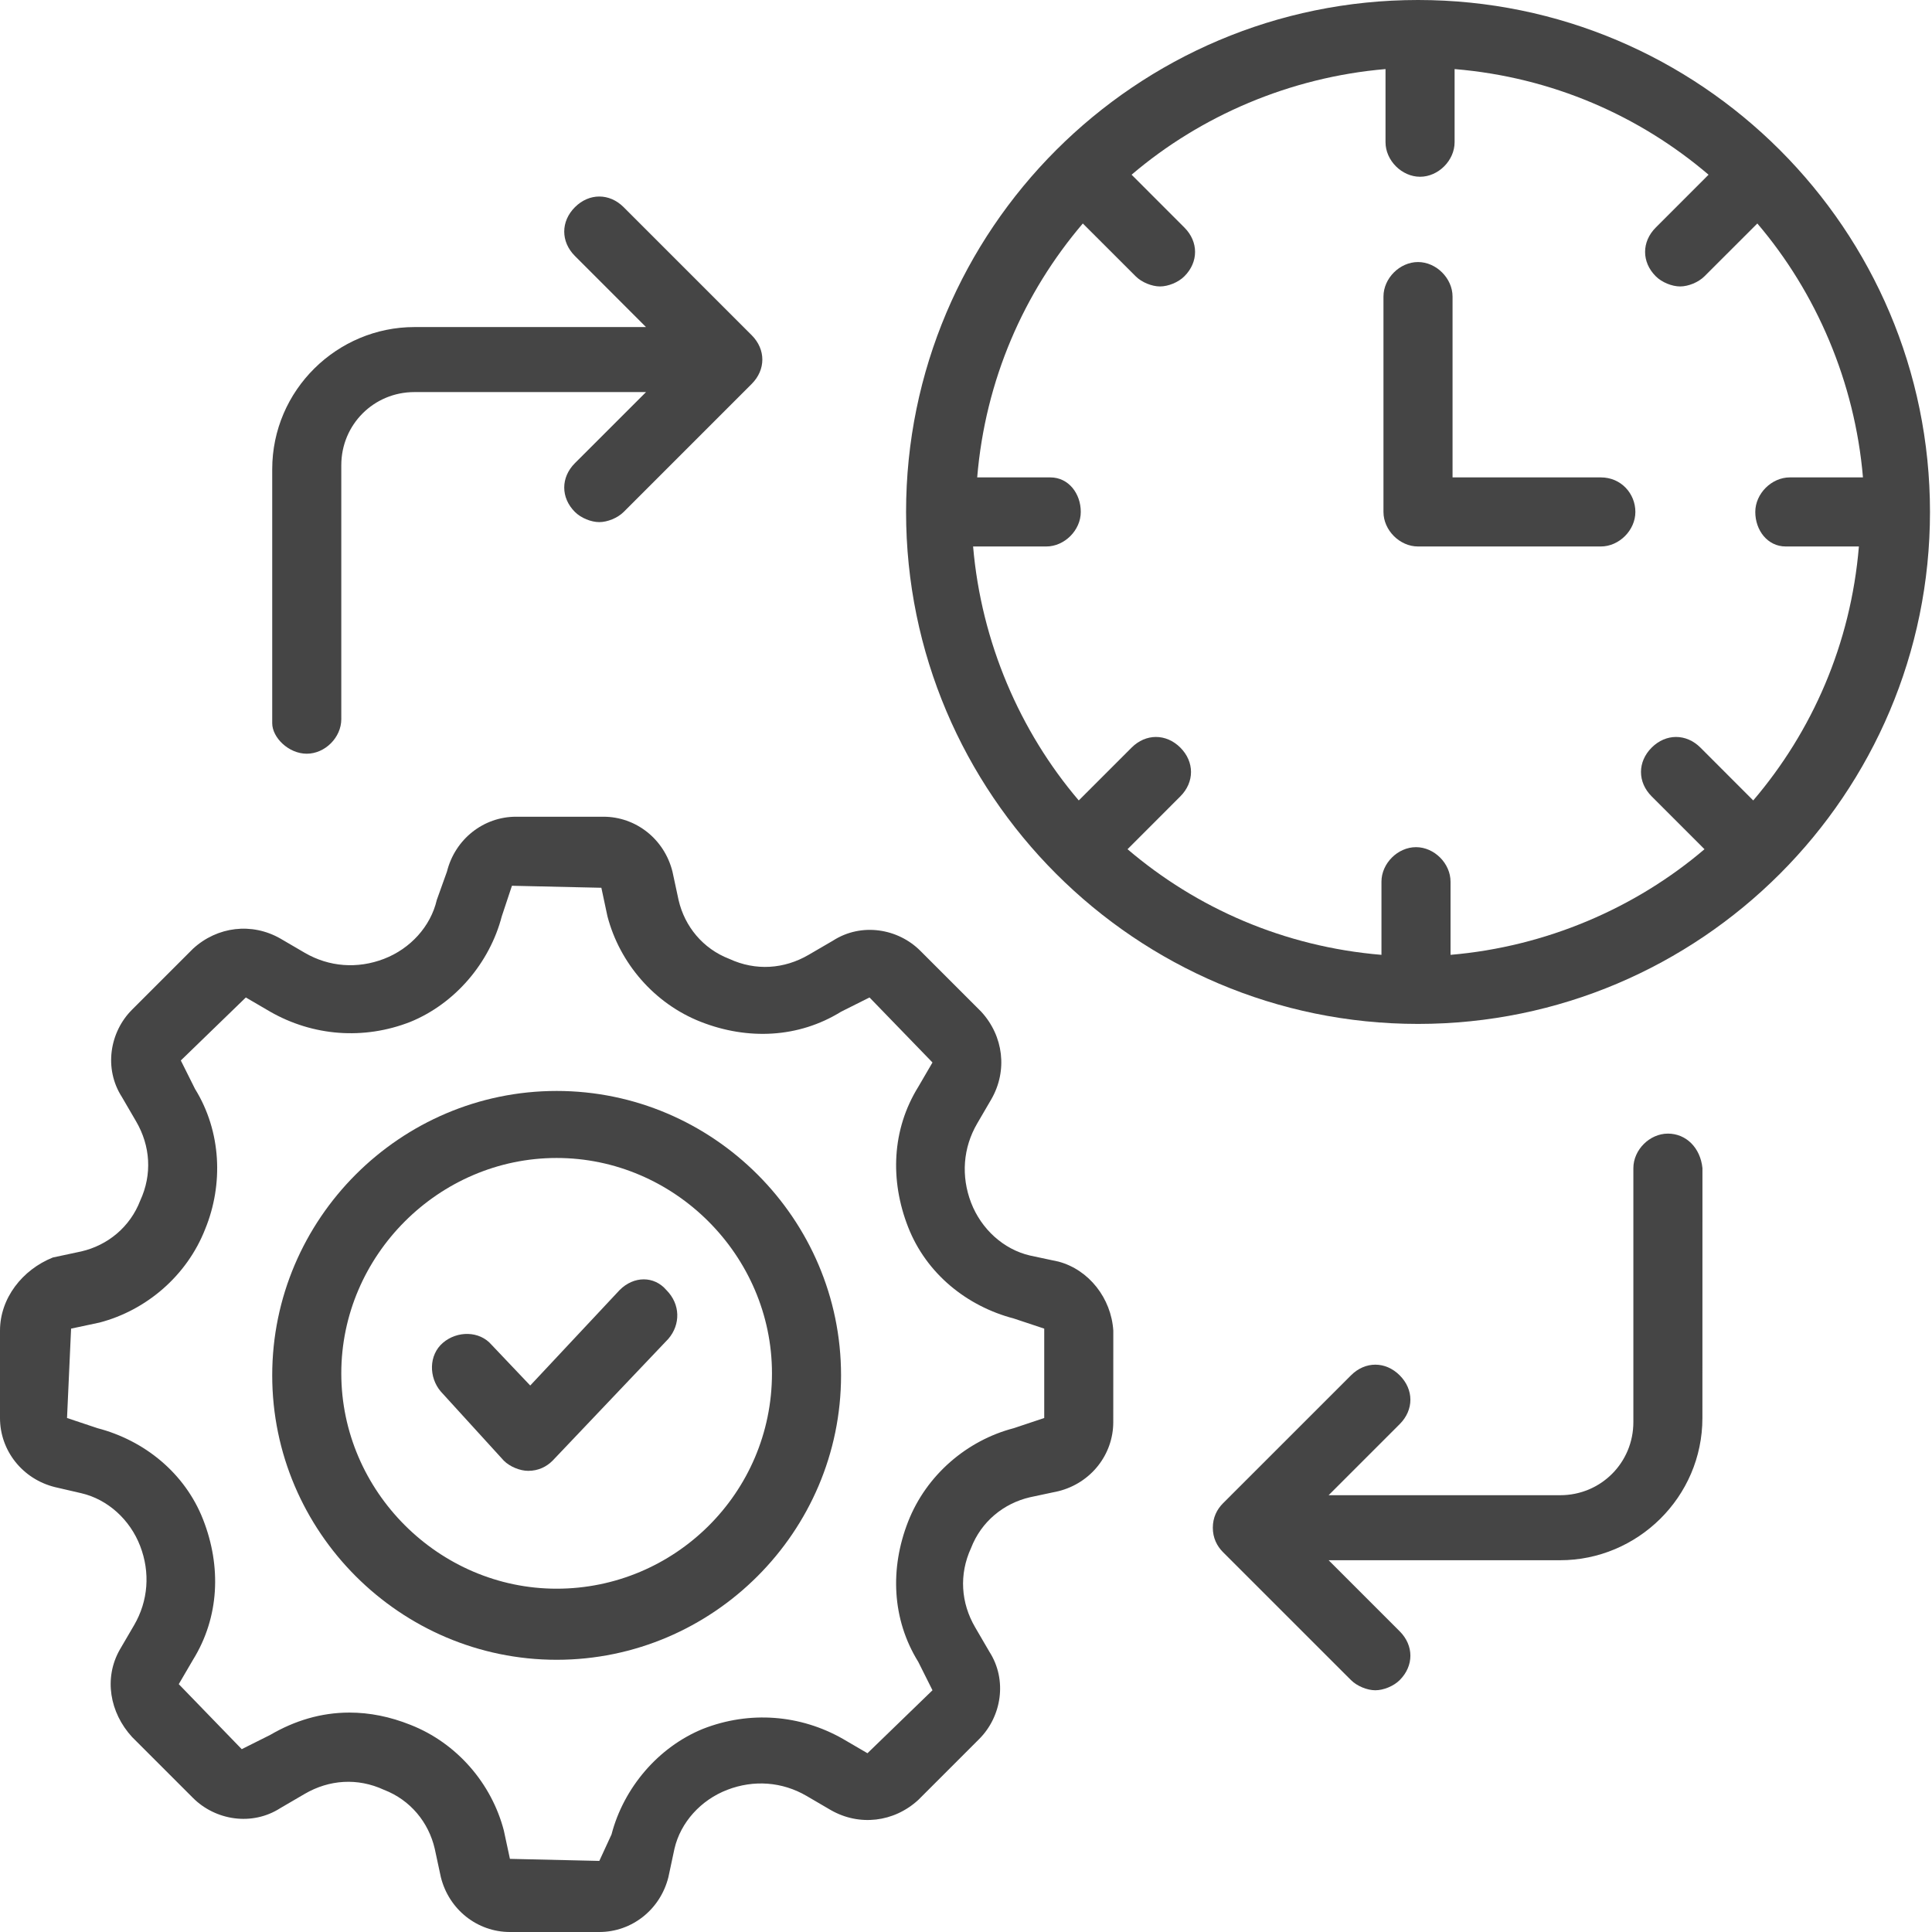
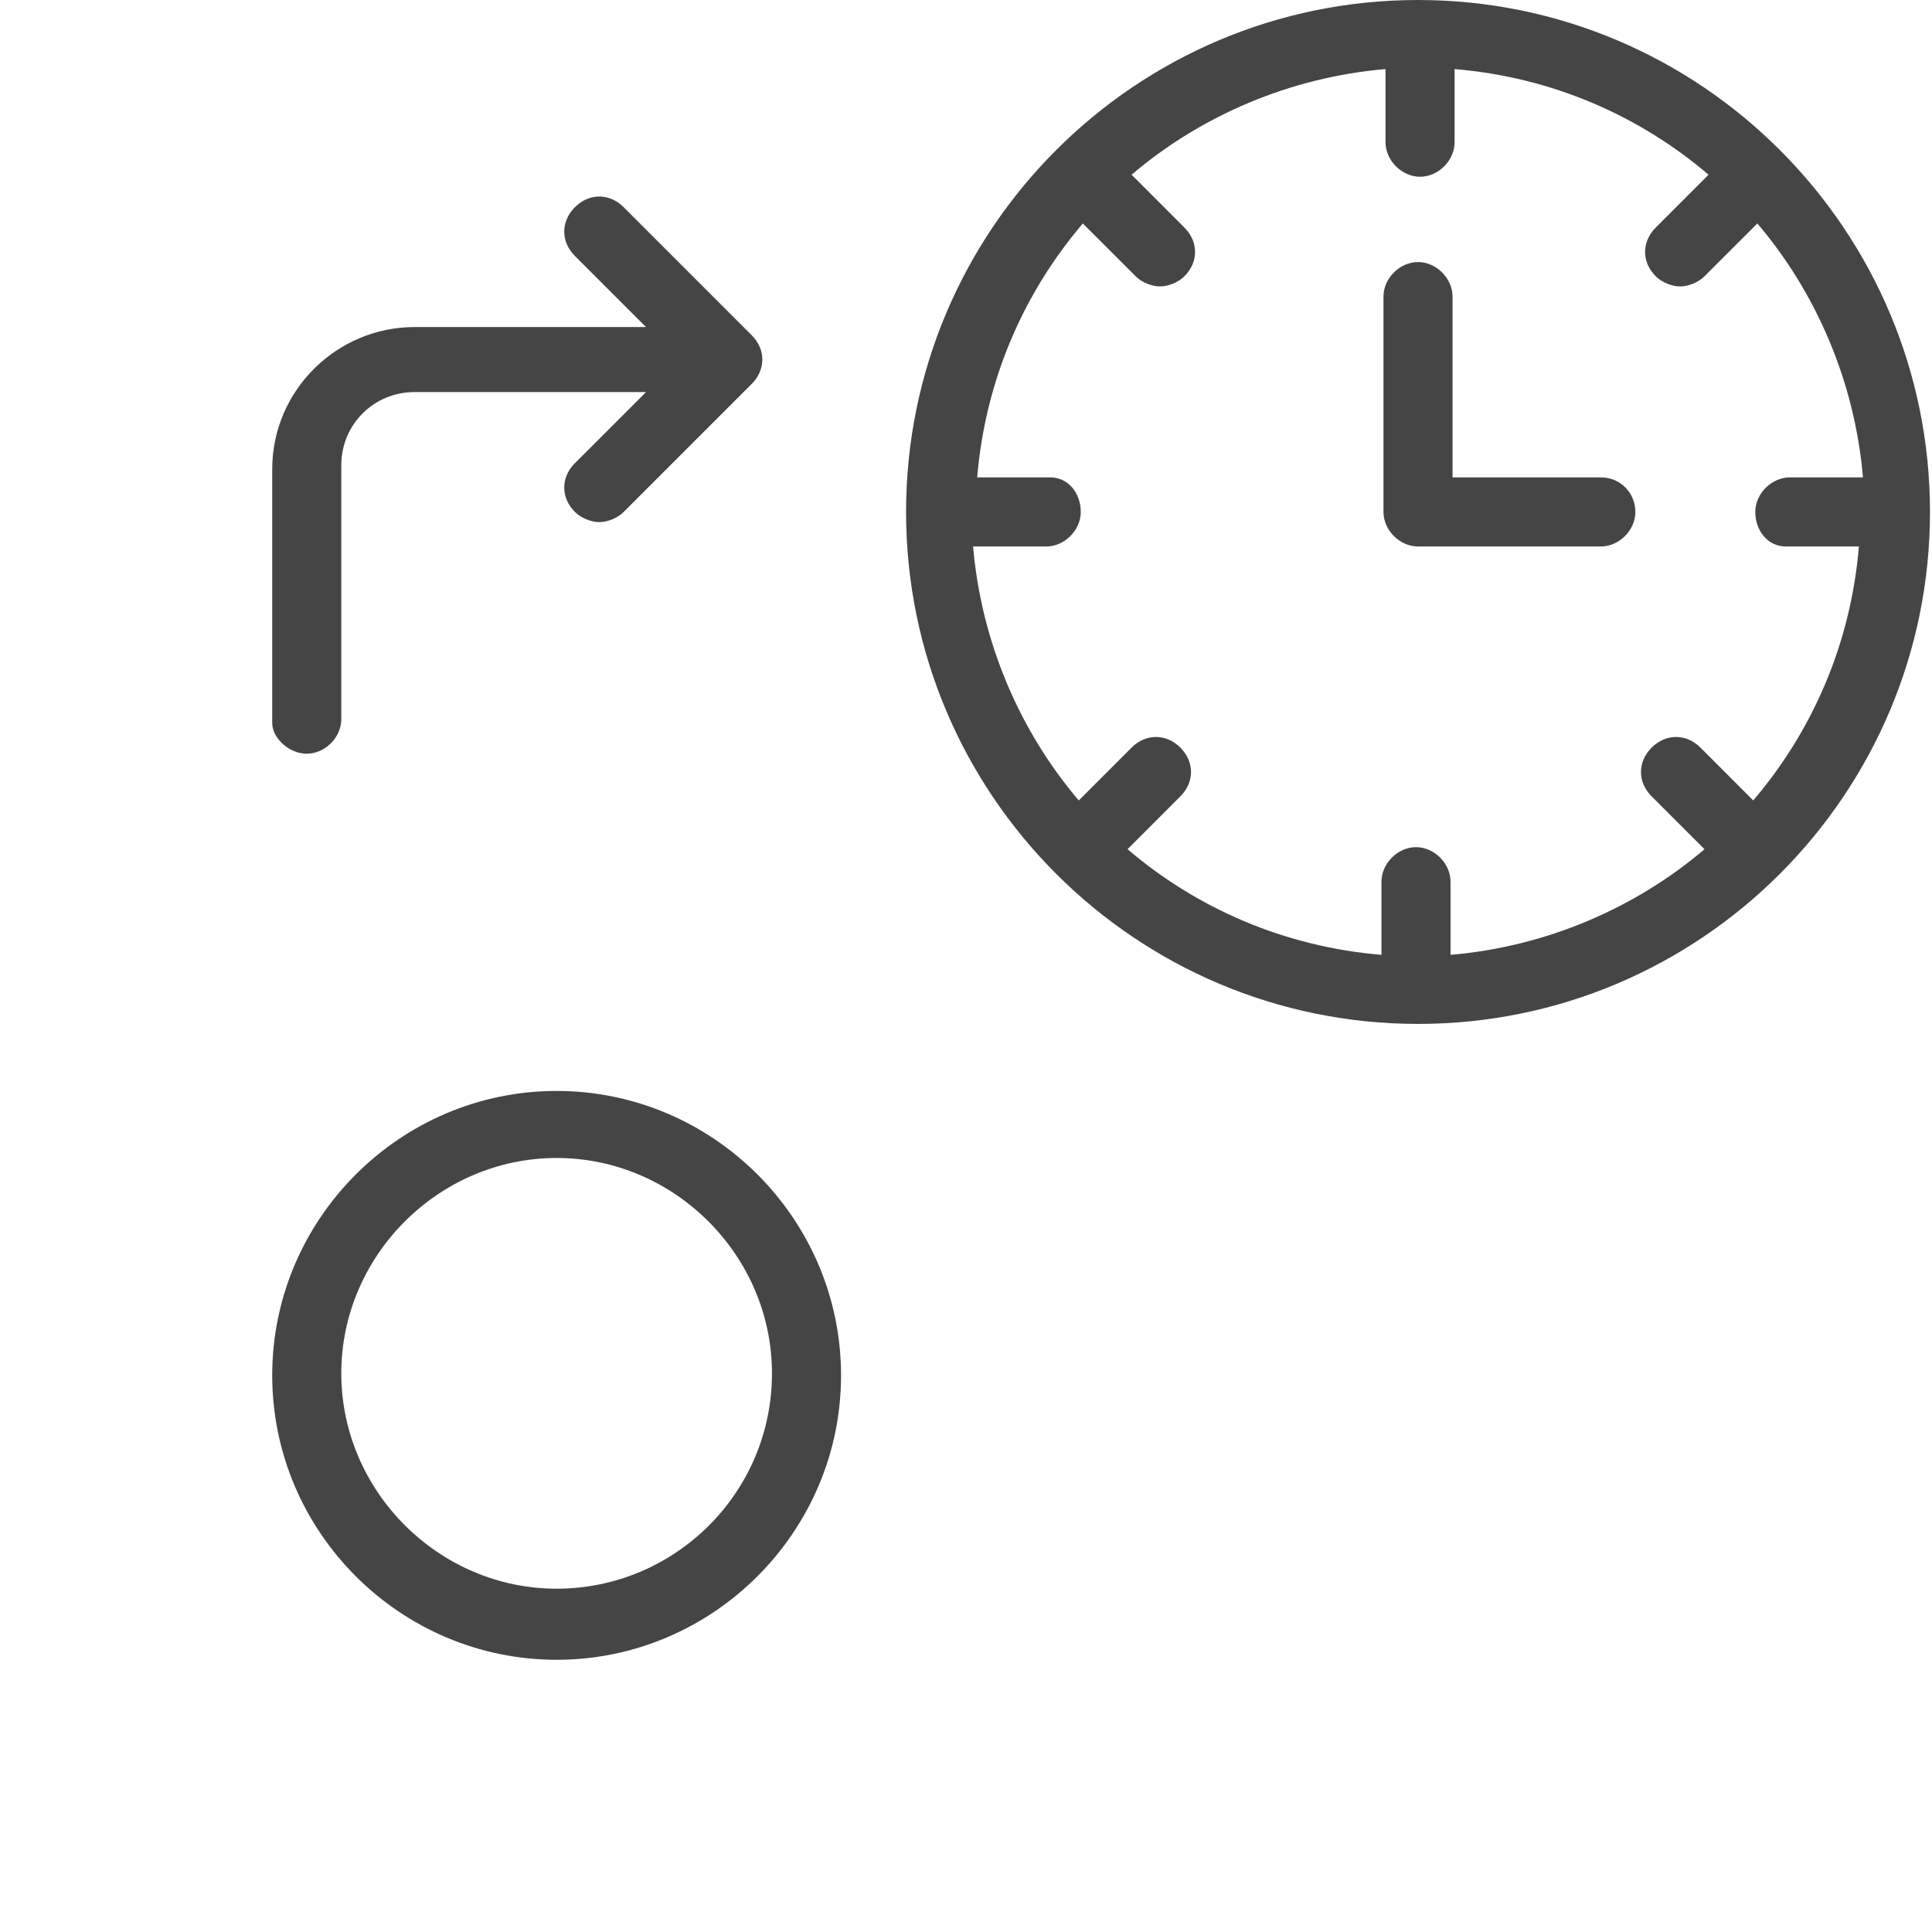
<svg xmlns="http://www.w3.org/2000/svg" width="49" height="49" viewBox="0 0 49 49" fill="none">
-   <path d="M15.716 32.718L13.448 35.14L12.469 34.109C12.16 33.748 11.593 33.748 11.232 34.058C10.872 34.367 10.872 34.934 11.181 35.294L12.778 37.046C12.933 37.201 13.191 37.304 13.396 37.304C13.654 37.304 13.86 37.201 14.015 37.046L16.952 33.955C17.261 33.594 17.261 33.079 16.9 32.718C16.591 32.357 16.076 32.357 15.716 32.718Z" fill="#454545" />
-   <path d="M26.845 31.997L26.123 31.843C25.453 31.688 24.887 31.173 24.629 30.503C24.372 29.833 24.423 29.112 24.784 28.494L25.145 27.875C25.557 27.154 25.454 26.278 24.887 25.66L23.341 24.114C22.774 23.547 21.847 23.393 21.126 23.857L20.508 24.217C19.889 24.578 19.168 24.63 18.498 24.32C17.828 24.063 17.364 23.496 17.21 22.826L17.055 22.105C16.849 21.281 16.128 20.714 15.304 20.714H13.088C12.264 20.714 11.542 21.281 11.336 22.105L11.078 22.825C10.923 23.495 10.408 24.062 9.738 24.319C9.068 24.577 8.347 24.525 7.729 24.165L7.111 23.804C6.389 23.392 5.513 23.495 4.895 24.062L3.349 25.608C2.782 26.174 2.628 27.102 3.092 27.823L3.452 28.441C3.813 29.059 3.865 29.781 3.556 30.451C3.298 31.121 2.731 31.584 2.062 31.739L1.34 31.893C0.567 32.203 0 32.925 0 33.749V35.964C0 36.789 0.567 37.51 1.391 37.716L2.061 37.871C2.731 38.026 3.298 38.541 3.555 39.211C3.813 39.88 3.761 40.602 3.4 41.22L3.039 41.838C2.628 42.56 2.782 43.435 3.349 44.054L4.895 45.6C5.462 46.167 6.389 46.321 7.11 45.858L7.728 45.497C8.347 45.136 9.068 45.084 9.738 45.394C10.408 45.651 10.871 46.218 11.026 46.888L11.181 47.609C11.386 48.433 12.108 49 12.932 49H15.2C16.024 49 16.746 48.433 16.952 47.609L17.106 46.888C17.261 46.218 17.776 45.651 18.446 45.394C19.116 45.136 19.837 45.188 20.455 45.548L21.073 45.909C21.795 46.321 22.671 46.218 23.289 45.651L24.835 44.105C25.401 43.539 25.556 42.611 25.092 41.89L24.732 41.272C24.371 40.654 24.319 39.932 24.628 39.262C24.886 38.592 25.453 38.129 26.122 37.974L26.844 37.82C27.668 37.614 28.235 36.892 28.235 36.068L28.236 33.749C28.184 32.925 27.617 32.203 26.845 31.997L26.845 31.997ZM26.484 35.964L25.711 36.222C24.526 36.531 23.496 37.407 23.032 38.592C22.568 39.777 22.619 41.066 23.289 42.148L23.65 42.869L22.001 44.466L21.383 44.105C20.301 43.487 19.013 43.384 17.828 43.848C16.694 44.311 15.818 45.342 15.509 46.527L15.2 47.197L12.933 47.145L12.778 46.424C12.469 45.239 11.593 44.209 10.408 43.745C9.892 43.539 9.377 43.435 8.862 43.435C8.141 43.435 7.471 43.641 6.852 44.002L6.131 44.363L4.534 42.714L4.895 42.096C5.565 41.014 5.616 39.726 5.152 38.541C4.689 37.356 3.658 36.531 2.473 36.222L1.7 35.964L1.803 33.697L2.525 33.543C3.71 33.233 4.74 32.358 5.204 31.172C5.668 30.039 5.616 28.699 4.946 27.617L4.586 26.896L6.235 25.298L6.853 25.659C7.935 26.277 9.223 26.381 10.408 25.917C11.542 25.453 12.418 24.423 12.727 23.238L12.984 22.465L15.252 22.516L15.406 23.238C15.715 24.423 16.591 25.453 17.776 25.917C18.961 26.381 20.25 26.329 21.332 25.659L22.053 25.298L23.65 26.947L23.289 27.566C22.619 28.648 22.568 29.936 23.032 31.121C23.495 32.306 24.526 33.13 25.711 33.44L26.484 33.697V35.964Z" fill="#454545" />
  <path d="M14.118 27.669C10.15 27.669 6.904 30.915 6.904 34.882C6.904 38.85 10.15 42.096 14.118 42.096C18.085 42.096 21.331 38.849 21.331 34.882C21.331 30.915 18.085 27.669 14.118 27.669ZM14.118 40.293C11.129 40.293 8.656 37.819 8.656 34.831C8.656 31.843 11.129 29.369 14.118 29.369C17.106 29.369 19.579 31.843 19.579 34.831C19.579 37.871 17.106 40.293 14.118 40.293Z" fill="#454545" />
  <path d="M7.78 19.116C8.244 19.116 8.656 18.703 8.656 18.24V11.799C8.656 10.768 9.48 9.944 10.511 9.944H16.385L14.581 11.747C14.22 12.108 14.22 12.623 14.581 12.984C14.736 13.139 14.993 13.242 15.199 13.242C15.405 13.242 15.663 13.139 15.818 12.984L19.064 9.738C19.425 9.377 19.425 8.862 19.064 8.501L15.818 5.255C15.457 4.894 14.942 4.894 14.581 5.255C14.22 5.616 14.22 6.131 14.581 6.492L16.384 8.295H10.511C8.553 8.295 6.904 9.892 6.904 11.902V18.343C6.904 18.703 7.317 19.116 7.78 19.116L7.78 19.116Z" fill="#454545" />
-   <path d="M42.302 28.751C41.838 28.751 41.426 29.163 41.426 29.627V36.068C41.426 37.098 40.601 37.922 39.571 37.922H33.697L35.5 36.119C35.861 35.758 35.861 35.243 35.5 34.882C35.139 34.521 34.624 34.521 34.264 34.882L31.017 38.128C30.863 38.283 30.76 38.489 30.76 38.746C30.76 39.004 30.863 39.21 31.017 39.365L34.264 42.611C34.418 42.765 34.676 42.869 34.882 42.869C35.088 42.869 35.346 42.765 35.5 42.611C35.861 42.25 35.861 41.735 35.5 41.374L33.697 39.571H39.57C41.528 39.571 43.177 37.973 43.177 35.964L43.178 29.627C43.126 29.111 42.765 28.751 42.302 28.751Z" fill="#454545" />
  <path d="M35.965 0C28.803 0 22.98 5.822 22.98 12.984C22.98 20.146 28.803 25.969 35.965 25.969C43.127 25.969 48.949 20.146 48.949 12.984C48.949 5.822 43.127 0 35.965 0ZM45.291 13.86H47.146C46.94 16.333 45.961 18.549 44.466 20.301L43.127 18.961C42.766 18.601 42.251 18.601 41.89 18.961C41.529 19.322 41.529 19.837 41.89 20.198L43.23 21.538C41.478 23.032 39.211 24.011 36.789 24.217V22.362C36.789 21.898 36.377 21.486 35.913 21.486C35.45 21.486 35.037 21.898 35.037 22.362V24.217C32.564 24.011 30.348 23.032 28.597 21.538L29.936 20.198C30.297 19.837 30.297 19.322 29.936 18.961C29.575 18.601 29.06 18.601 28.7 18.961L27.36 20.301C25.866 18.549 24.887 16.282 24.68 13.86H26.535C26.999 13.86 27.411 13.448 27.411 12.984C27.412 12.52 27.103 12.108 26.639 12.108H24.784C24.99 9.635 25.969 7.42 27.463 5.668L28.803 7.007C28.957 7.162 29.215 7.265 29.421 7.265C29.627 7.265 29.885 7.162 30.039 7.007C30.4 6.647 30.4 6.132 30.039 5.771L28.7 4.431C30.452 2.937 32.719 1.958 35.14 1.752V3.607C35.14 4.07 35.553 4.483 36.016 4.483C36.48 4.483 36.892 4.07 36.892 3.607L36.892 1.752C39.366 1.958 41.581 2.937 43.333 4.431L41.994 5.771C41.633 6.132 41.633 6.647 41.994 7.007C42.148 7.162 42.406 7.265 42.612 7.265C42.818 7.265 43.075 7.162 43.23 7.007L44.57 5.668C46.064 7.42 47.043 9.687 47.249 12.108H45.394C44.93 12.108 44.518 12.521 44.518 12.984C44.518 13.448 44.827 13.86 45.291 13.86H45.291Z" fill="#454545" />
-   <path d="M40.601 12.108H36.84V7.522C36.84 7.059 36.427 6.646 35.964 6.646C35.5 6.646 35.088 7.059 35.088 7.522V12.984C35.088 13.448 35.5 13.86 35.964 13.86H40.601C41.065 13.86 41.477 13.448 41.477 12.984C41.477 12.52 41.116 12.108 40.601 12.108Z" fill="#454545" />
+   <path d="M40.601 12.108H36.84V7.522C36.84 7.059 36.427 6.646 35.964 6.646C35.5 6.646 35.088 7.059 35.088 7.522V12.984C35.088 13.448 35.5 13.86 35.964 13.86H40.601C41.065 13.86 41.477 13.448 41.477 12.984C41.477 12.52 41.116 12.108 40.601 12.108" fill="#454545" />
</svg>